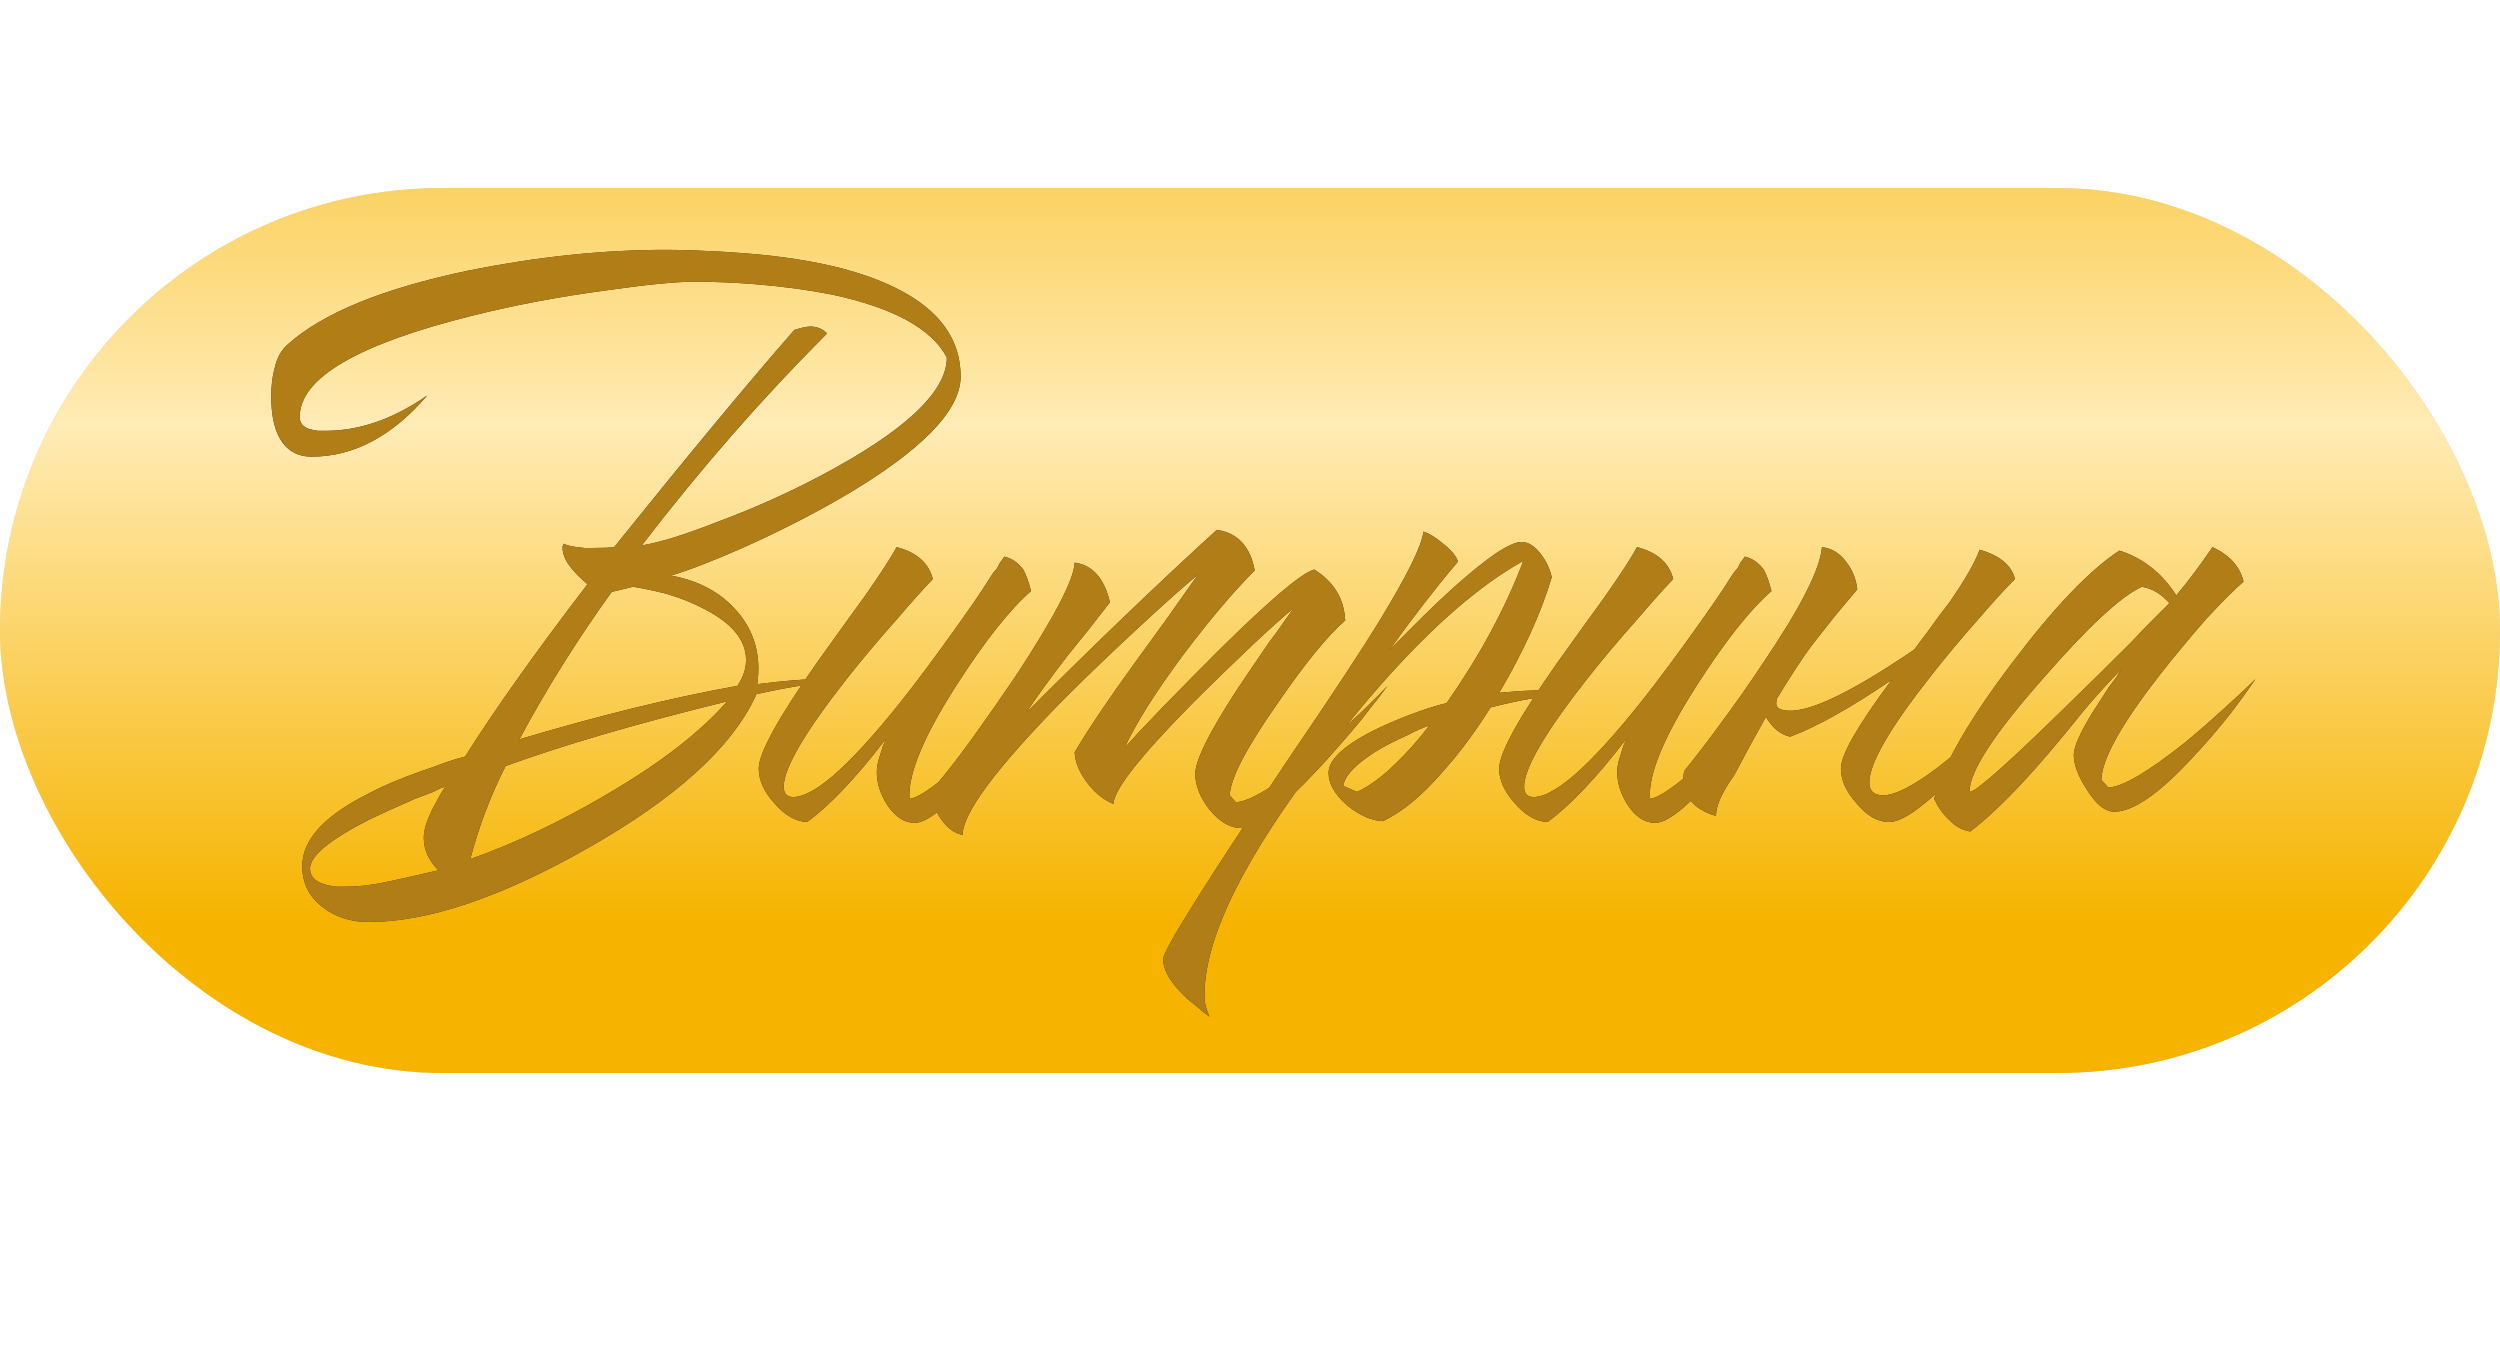
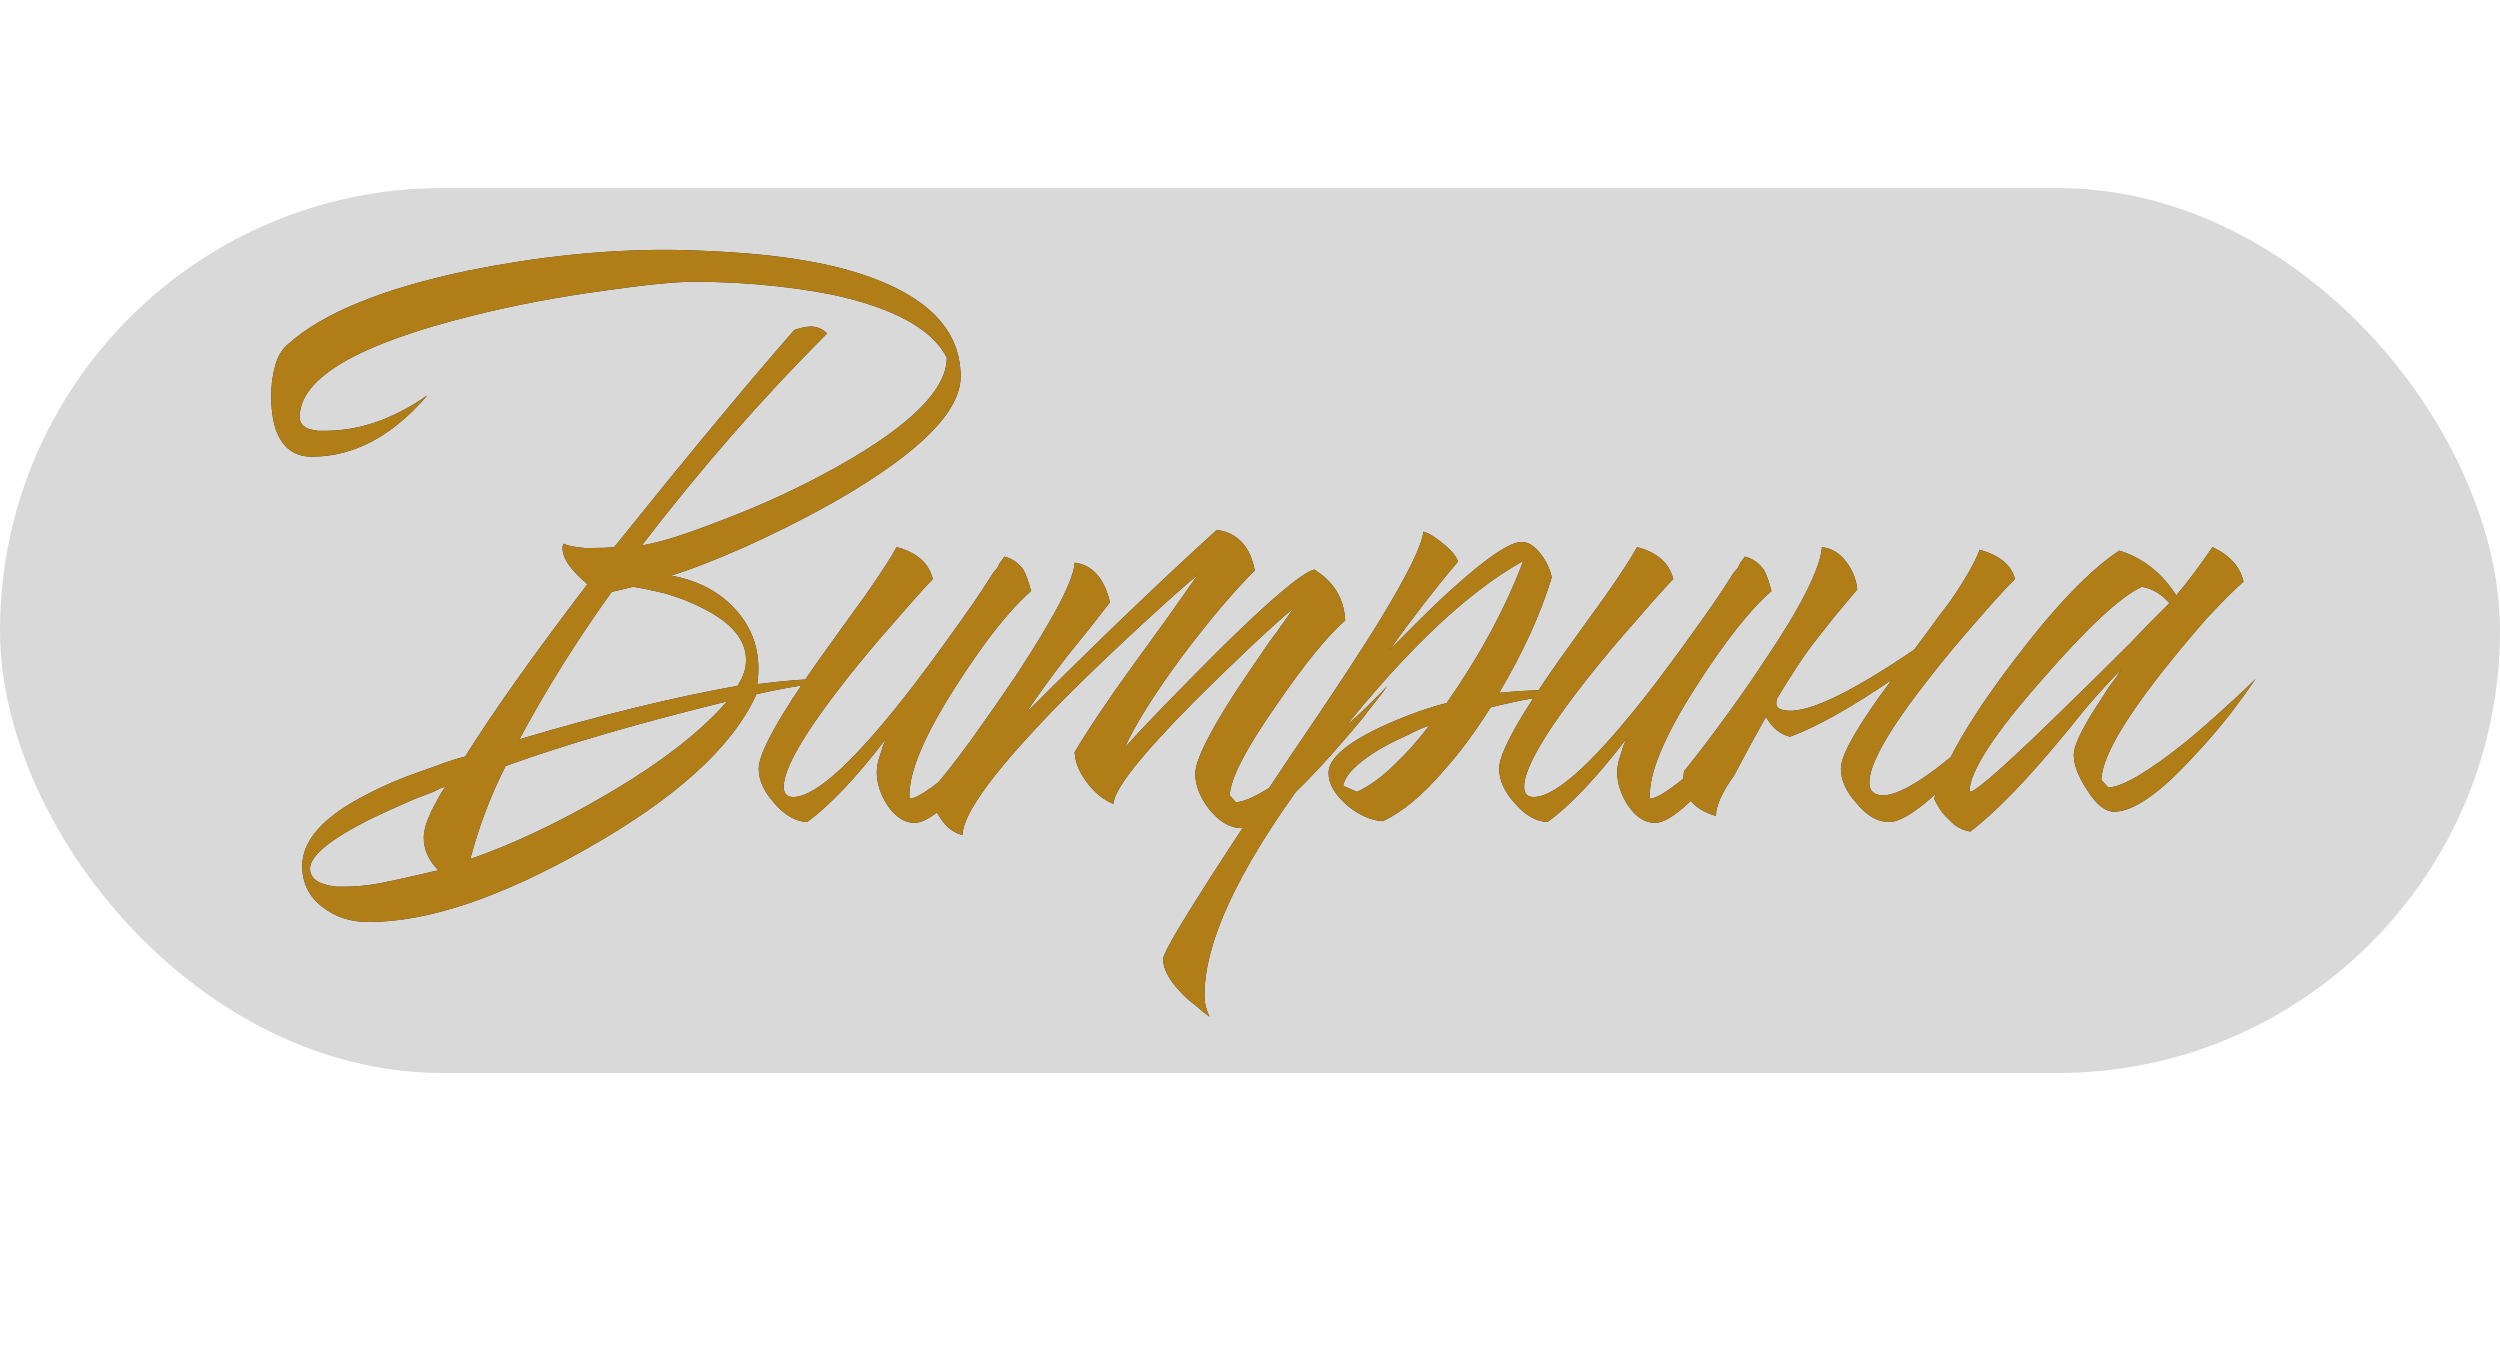
<svg xmlns="http://www.w3.org/2000/svg" width="226" height="123" viewBox="0 0 226 123" fill="none">
  <rect y="17" width="226" height="80" rx="40" fill="#D9D9D9" />
-   <rect y="17" width="226" height="80" rx="40" fill="url(#paint0_linear_32_43)" />
  <path d="M63.548 54.992C62.562 54.473 61.445 54.031 60.199 53.668C59.16 53.408 58.173 53.2 57.238 53.045L55.291 53.512C52.123 57.926 49.344 62.367 46.955 66.833C54.278 64.652 60.848 63.042 66.664 62.003C67.184 61.224 67.443 60.445 67.443 59.666C67.443 57.849 66.145 56.291 63.548 54.992ZM38.308 75.714C38.308 75.091 38.542 74.286 39.01 73.299L39.633 72.13L39.944 71.585L40.256 71.118L40.022 71.196L39.788 71.273L39.165 71.585C38.594 71.793 38.049 72.001 37.529 72.208C35.971 72.883 34.595 73.507 33.401 74.078C29.817 75.896 28.025 77.376 28.025 78.518C28.025 79.193 28.441 79.661 29.272 79.921C29.583 80.024 29.947 80.102 30.363 80.154H31.297C32.492 80.154 33.894 79.972 35.504 79.609L37.607 79.141L39.633 78.674C38.75 77.791 38.308 76.804 38.308 75.714ZM54.979 71.741C59.757 68.936 63.34 66.158 65.73 63.406C57.68 65.379 51.006 67.326 45.709 69.248C44.359 71.897 43.294 74.701 42.515 77.661C46.514 76.259 50.669 74.286 54.979 71.741ZM73.286 29.519C73.857 29.519 74.35 29.726 74.766 30.142C68.897 36.01 63.315 42.398 58.017 49.305C59.627 49.046 61.886 48.345 64.795 47.202C68.014 46.008 71.105 44.631 74.065 43.073C81.751 39.023 85.594 35.439 85.594 32.323C84.244 29.726 80.79 27.831 75.233 26.636C73.156 26.221 70.871 25.909 68.378 25.701C66.457 25.546 64.587 25.468 62.769 25.468C61.107 25.468 58.459 25.727 54.823 26.247C50.565 26.818 46.566 27.571 42.827 28.506C32.336 31.103 27.091 34.167 27.091 37.698C27.091 38.218 27.376 38.581 27.948 38.789C28.155 38.841 28.415 38.893 28.727 38.945H29.428C32.492 38.945 35.556 37.88 38.62 35.751C35.452 39.438 31.972 41.282 28.181 41.282C26.831 41.282 25.844 40.684 25.221 39.49C24.754 38.607 24.52 37.387 24.52 35.829C24.52 34.842 24.624 33.985 24.831 33.258C25.039 32.323 25.455 31.596 26.078 31.077C29.246 28.272 34.673 26.065 42.359 24.455C48.539 23.209 54.486 22.585 60.199 22.585C61.289 22.585 62.354 22.611 63.392 22.663C64.743 22.715 66.067 22.793 67.365 22.897C70.689 23.157 73.649 23.624 76.246 24.299C83.309 26.221 86.841 29.467 86.841 34.037C86.841 37.153 83.231 40.814 76.012 45.021C73.312 46.579 70.403 48.059 67.287 49.461C64.587 50.656 62.38 51.513 60.666 52.032C63.211 52.499 65.21 53.59 66.664 55.304C68.222 57.121 68.82 59.303 68.456 61.847C70.949 61.536 72.87 61.38 74.221 61.38C75.052 61.38 75.675 61.406 76.09 61.458C73.078 61.822 70.481 62.263 68.3 62.782V62.938C66.119 67.612 61.029 72.208 53.032 76.727C45.242 81.141 38.672 83.348 33.323 83.348C31.713 83.348 30.337 82.907 29.194 82.024C27.948 81.089 27.324 79.843 27.324 78.284C27.324 75.948 29.272 73.792 33.167 71.819C34.517 71.092 36.153 70.391 38.075 69.716C38.698 69.508 39.425 69.248 40.256 68.936L41.191 68.625L42.048 68.391C44.696 64.184 48.383 58.991 53.109 52.811C52.486 52.292 51.993 51.798 51.629 51.331C51.11 50.708 50.85 50.084 50.85 49.461L50.928 49.15C51.292 49.305 51.707 49.409 52.175 49.461L52.876 49.539H53.499C54.382 49.539 55.057 49.513 55.524 49.461C62.068 41.308 67.495 34.764 71.806 29.83C72.429 29.622 72.922 29.519 73.286 29.519ZM81.053 49.461C82.871 49.929 83.961 50.889 84.325 52.343C83.39 53.33 82.299 54.551 81.053 56.005C79.391 57.874 77.885 59.666 76.535 61.38C72.743 66.21 70.848 69.456 70.848 71.118C70.848 71.741 71.133 72.052 71.705 72.052C73.782 72.052 77.417 68.677 82.611 61.925C84.273 59.744 86.064 57.277 87.986 54.525C88.557 53.694 89.154 52.785 89.778 51.798L90.167 51.331L90.401 50.863C90.609 50.604 90.739 50.422 90.79 50.318C91.466 50.474 92.037 50.863 92.504 51.487C92.764 51.954 92.998 52.603 93.205 53.434C91.284 55.096 89.025 57.952 86.428 62.003C83.468 66.625 82.066 70.027 82.221 72.208C83.156 72.156 85.415 70.442 88.999 67.067C90.193 65.872 91.466 64.574 92.816 63.172C93.335 62.652 93.829 62.133 94.296 61.614C94.659 61.198 94.971 60.861 95.231 60.601C94.763 61.38 94.036 62.471 93.049 63.873C91.855 65.483 90.661 67.015 89.466 68.469C86.246 72.416 83.987 74.389 82.689 74.389C81.754 74.389 80.923 73.844 80.196 72.754C79.573 71.767 79.261 70.78 79.261 69.793C79.261 69.326 79.365 68.807 79.573 68.235L79.806 67.456L80.118 66.755C77.365 70.339 74.977 72.858 72.951 74.312C71.912 74.26 70.926 73.688 69.991 72.598C69.056 71.559 68.589 70.52 68.589 69.482C68.589 68.079 70.38 64.834 73.964 59.744L76.145 56.706L77.158 55.304L78.171 53.902C79.625 51.824 80.585 50.344 81.053 49.461ZM84.683 70.884C85.41 70.053 86.423 68.755 87.721 66.989C89.175 64.963 90.552 62.99 91.85 61.069C95.33 55.771 97.095 52.37 97.147 50.863C98.757 51.071 99.822 52.266 100.341 54.447L98.394 56.94L96.446 59.355C94.888 61.38 93.668 63.068 92.785 64.418C99.173 58.03 104.911 52.525 110.001 47.903C111.871 48.163 113.013 49.383 113.429 51.565C111.507 53.486 109.352 56.031 106.963 59.199C104.418 62.627 102.652 65.431 101.666 67.612C102.341 66.833 103.431 65.665 104.937 64.107C106.703 62.289 108.417 60.549 110.079 58.887C114.753 54.265 117.661 51.798 118.804 51.487C120.569 52.577 121.504 54.109 121.608 56.083C119.998 57.485 117.947 60.004 115.454 63.639C112.65 67.638 111.221 70.391 111.169 71.897L111.715 72.52C113.013 72.468 115.428 70.988 118.96 68.079C120.154 66.989 121.452 65.82 122.855 64.574C123.893 63.587 124.75 62.73 125.425 62.003C125.166 62.367 124.854 62.782 124.49 63.25C124.023 63.821 123.556 64.418 123.088 65.041C121.79 66.599 120.543 68.028 119.349 69.326C115.921 73.013 113.532 74.857 112.182 74.857C111.195 74.857 110.235 74.286 109.3 73.143C108.469 72.052 108.053 70.988 108.053 69.949C108.053 68.755 109.3 66.236 111.793 62.393C112.624 61.146 113.61 59.692 114.753 58.03C115.116 57.563 115.532 56.992 115.999 56.316L116.545 55.538C116.7 55.33 116.83 55.148 116.934 54.992C116.103 55.667 114.883 56.758 113.273 58.264C111.351 60.082 109.533 61.847 107.82 63.561C103.094 68.339 100.705 71.377 100.653 72.676C99.77 72.312 98.991 71.689 98.316 70.806C97.589 69.871 97.199 68.936 97.147 68.002C98.446 65.82 100.263 63.12 102.6 59.9L105.483 55.927L108.287 51.954C107.041 52.993 105.405 54.447 103.379 56.316C100.783 58.706 98.394 60.99 96.212 63.172C90.084 69.404 87.02 73.507 87.02 75.48C86.293 75.324 85.67 74.883 85.15 74.156C84.631 73.481 84.371 72.754 84.371 71.975C84.371 71.871 84.423 71.689 84.527 71.429L84.605 71.118L84.683 70.884ZM108.884 89.97C108.884 90.645 109.04 91.294 109.352 91.917L108.728 91.45L108.105 90.904C107.534 90.489 107.066 90.074 106.703 89.658C105.664 88.567 105.145 87.581 105.145 86.698C105.145 85.919 108.988 79.791 116.674 68.313C120.362 62.912 123.062 58.809 124.776 56.005C127.269 51.902 128.567 49.254 128.671 48.059C129.19 48.215 129.788 48.578 130.463 49.15C131.242 49.773 131.683 50.318 131.787 50.785C129.762 53.175 127.71 55.823 125.633 58.731C125.737 58.628 125.867 58.498 126.022 58.342L126.568 57.797C127.087 57.277 127.554 56.81 127.97 56.394C129.216 55.148 130.359 54.057 131.397 53.123C134.462 50.37 136.513 48.994 137.552 48.994C138.175 48.994 138.772 49.383 139.343 50.162C139.811 50.785 140.122 51.461 140.278 52.188C139.291 55.46 137.707 58.939 135.526 62.627L137.396 62.471L139.188 62.393C140.226 62.393 141.291 62.471 142.382 62.627C139.941 62.834 137.396 63.276 134.747 63.951C133.345 66.184 131.917 68.106 130.463 69.716C128.593 71.897 126.775 73.403 125.01 74.234C123.971 74.182 122.906 73.714 121.816 72.832C120.673 71.845 120.102 70.858 120.102 69.871C120.102 68.625 121.608 67.275 124.62 65.82C125.711 65.301 126.905 64.808 128.204 64.34C129.242 63.977 130.099 63.717 130.774 63.561C133.786 59.251 136.097 54.966 137.707 50.708C132.358 53.668 126.334 59.51 119.634 68.235C112.468 77.531 108.884 84.776 108.884 89.97ZM122.673 71.585C123.815 71.066 125.01 70.183 126.256 68.936C127.139 68.106 128.126 66.989 129.216 65.587C128.593 65.794 127.944 66.08 127.269 66.444C126.334 66.859 125.503 67.275 124.776 67.69C122.699 68.936 121.582 70.053 121.426 71.04L122.673 71.585ZM147.987 49.461C149.804 49.929 150.895 50.889 151.259 52.343C150.324 53.33 149.233 54.551 147.987 56.005C146.325 57.874 144.819 59.666 143.468 61.38C139.677 66.21 137.782 69.456 137.782 71.118C137.782 71.741 138.067 72.052 138.639 72.052C140.716 72.052 144.351 68.677 149.545 61.925C151.207 59.744 152.998 57.277 154.92 54.525C155.491 53.694 156.088 52.785 156.712 51.798L157.101 51.331L157.335 50.863C157.543 50.604 157.672 50.422 157.724 50.318C158.399 50.474 158.971 50.863 159.438 51.487C159.698 51.954 159.932 52.603 160.139 53.434C158.218 55.096 155.959 57.952 153.362 62.003C150.402 66.625 148.999 70.027 149.155 72.208C150.09 72.156 152.349 70.442 155.933 67.067C157.127 65.872 158.399 64.574 159.75 63.172C160.269 62.652 160.762 62.133 161.23 61.614C161.593 61.198 161.905 60.861 162.165 60.601C161.697 61.38 160.97 62.471 159.983 63.873C158.789 65.483 157.594 67.015 156.4 68.469C153.18 72.416 150.921 74.389 149.623 74.389C148.688 74.389 147.857 73.844 147.13 72.754C146.507 71.767 146.195 70.78 146.195 69.793C146.195 69.326 146.299 68.807 146.507 68.235L146.74 67.456L147.052 66.755C144.299 70.339 141.91 72.858 139.885 74.312C138.846 74.26 137.86 73.688 136.925 72.598C135.99 71.559 135.523 70.52 135.523 69.482C135.523 68.079 137.314 64.834 140.898 59.744L143.079 56.706L144.092 55.304L145.104 53.902C146.559 51.824 147.519 50.344 147.987 49.461ZM173.04 58.731L174.208 57.173C174.987 56.083 175.662 55.174 176.234 54.447C177.636 52.422 178.545 50.837 178.96 49.695C180.778 50.214 181.843 51.097 182.154 52.343C181.219 53.278 180.129 54.473 178.882 55.927C177.272 57.745 175.818 59.484 174.52 61.146C170.833 65.82 168.989 69.014 168.989 70.728C168.989 71.507 169.404 71.897 170.235 71.897C171.689 71.897 174.182 70.365 177.714 67.3C178.908 66.262 180.233 65.067 181.687 63.717C182.206 63.198 182.751 62.652 183.323 62.081L183.946 61.458L184.257 61.146L184.491 60.913C184.232 61.276 183.894 61.718 183.478 62.237C183.011 62.808 182.518 63.431 181.998 64.107C180.7 65.716 179.428 67.197 178.181 68.547C174.65 72.39 172.183 74.312 170.781 74.312C169.742 74.312 168.755 73.74 167.82 72.598C166.886 71.559 166.418 70.52 166.418 69.482C166.418 68.235 167.95 65.561 171.014 61.458C167.275 64.003 164.211 65.716 161.822 66.599C160.939 66.392 160.212 65.794 159.641 64.808C158.758 66.366 157.797 68.132 156.758 70.105C155.668 71.611 155.123 72.832 155.123 73.766C152.889 73.091 151.929 71.741 152.24 69.716C153.175 68.573 154.214 67.223 155.356 65.665C156.862 63.639 158.213 61.718 159.407 59.9C162.783 54.914 164.549 51.435 164.704 49.461C165.587 49.565 166.314 50.007 166.886 50.785C167.457 51.513 167.794 52.344 167.898 53.278L165.873 55.693L163.847 58.264C163.017 59.355 161.926 61.017 160.576 63.25L160.654 63.172C160.446 63.743 160.628 64.081 161.199 64.184C163.068 64.652 167.015 62.834 173.04 58.731ZM187.467 68.235C187.467 67.508 188.064 66.184 189.258 64.262C189.674 63.639 190.141 62.912 190.661 62.081C190.868 61.822 191.102 61.51 191.362 61.146L191.595 60.757L191.829 60.445C190.842 61.432 189.726 62.652 188.479 64.107L186.843 66.132L185.208 68.079C182.455 71.299 180.092 73.662 178.119 75.168C177.391 75.065 176.742 74.701 176.171 74.078C175.652 73.611 175.21 72.987 174.847 72.208C175.626 69.196 177.963 65.119 181.858 59.978C185.649 54.94 188.895 51.539 191.595 49.773C193.725 50.448 195.439 51.798 196.737 53.824C197.827 52.525 198.918 51.071 200.009 49.461C201.567 50.188 202.502 51.227 202.813 52.577C201.982 53.304 200.866 54.421 199.463 55.927C198.009 57.589 196.607 59.277 195.257 60.99C191.777 65.457 190.011 68.625 189.959 70.495L190.583 71.196C191.881 71.144 194.218 69.767 197.594 67.067C198.788 66.08 200.035 64.99 201.333 63.795C202.372 62.86 203.229 62.055 203.904 61.38C203.229 62.367 202.476 63.406 201.645 64.496C200.45 66.002 199.308 67.326 198.217 68.469C195.205 71.741 192.842 73.377 191.128 73.377C190.297 73.377 189.466 72.702 188.635 71.351C187.856 70.157 187.467 69.118 187.467 68.235ZM196.114 54.525C195.387 53.694 194.556 53.2 193.621 53.045C191.699 53.928 188.687 56.732 184.584 61.458C180.274 66.34 178.093 69.689 178.041 71.507L178.119 71.585C178.794 71.429 181.728 68.807 186.921 63.717C188.687 62.003 190.609 60.108 192.686 58.03C193.413 57.251 194.114 56.524 194.789 55.849C195.361 55.278 195.802 54.836 196.114 54.525Z" fill="#303030" />
  <path d="M63.548 54.992C62.562 54.473 61.445 54.031 60.199 53.668C59.16 53.408 58.173 53.2 57.238 53.045L55.291 53.512C52.123 57.926 49.344 62.367 46.955 66.833C54.278 64.652 60.848 63.042 66.664 62.003C67.184 61.224 67.443 60.445 67.443 59.666C67.443 57.849 66.145 56.291 63.548 54.992ZM38.308 75.714C38.308 75.091 38.542 74.286 39.01 73.299L39.633 72.13L39.944 71.585L40.256 71.118L40.022 71.196L39.788 71.273L39.165 71.585C38.594 71.793 38.049 72.001 37.529 72.208C35.971 72.883 34.595 73.507 33.401 74.078C29.817 75.896 28.025 77.376 28.025 78.518C28.025 79.193 28.441 79.661 29.272 79.921C29.583 80.024 29.947 80.102 30.363 80.154H31.297C32.492 80.154 33.894 79.972 35.504 79.609L37.607 79.141L39.633 78.674C38.75 77.791 38.308 76.804 38.308 75.714ZM54.979 71.741C59.757 68.936 63.34 66.158 65.73 63.406C57.68 65.379 51.006 67.326 45.709 69.248C44.359 71.897 43.294 74.701 42.515 77.661C46.514 76.259 50.669 74.286 54.979 71.741ZM73.286 29.519C73.857 29.519 74.35 29.726 74.766 30.142C68.897 36.01 63.315 42.398 58.017 49.305C59.627 49.046 61.886 48.345 64.795 47.202C68.014 46.008 71.105 44.631 74.065 43.073C81.751 39.023 85.594 35.439 85.594 32.323C84.244 29.726 80.79 27.831 75.233 26.636C73.156 26.221 70.871 25.909 68.378 25.701C66.457 25.546 64.587 25.468 62.769 25.468C61.107 25.468 58.459 25.727 54.823 26.247C50.565 26.818 46.566 27.571 42.827 28.506C32.336 31.103 27.091 34.167 27.091 37.698C27.091 38.218 27.376 38.581 27.948 38.789C28.155 38.841 28.415 38.893 28.727 38.945H29.428C32.492 38.945 35.556 37.88 38.62 35.751C35.452 39.438 31.972 41.282 28.181 41.282C26.831 41.282 25.844 40.684 25.221 39.49C24.754 38.607 24.52 37.387 24.52 35.829C24.52 34.842 24.624 33.985 24.831 33.258C25.039 32.323 25.455 31.596 26.078 31.077C29.246 28.272 34.673 26.065 42.359 24.455C48.539 23.209 54.486 22.585 60.199 22.585C61.289 22.585 62.354 22.611 63.392 22.663C64.743 22.715 66.067 22.793 67.365 22.897C70.689 23.157 73.649 23.624 76.246 24.299C83.309 26.221 86.841 29.467 86.841 34.037C86.841 37.153 83.231 40.814 76.012 45.021C73.312 46.579 70.403 48.059 67.287 49.461C64.587 50.656 62.38 51.513 60.666 52.032C63.211 52.499 65.21 53.59 66.664 55.304C68.222 57.121 68.82 59.303 68.456 61.847C70.949 61.536 72.87 61.38 74.221 61.38C75.052 61.38 75.675 61.406 76.09 61.458C73.078 61.822 70.481 62.263 68.3 62.782V62.938C66.119 67.612 61.029 72.208 53.032 76.727C45.242 81.141 38.672 83.348 33.323 83.348C31.713 83.348 30.337 82.907 29.194 82.024C27.948 81.089 27.324 79.843 27.324 78.284C27.324 75.948 29.272 73.792 33.167 71.819C34.517 71.092 36.153 70.391 38.075 69.716C38.698 69.508 39.425 69.248 40.256 68.936L41.191 68.625L42.048 68.391C44.696 64.184 48.383 58.991 53.109 52.811C52.486 52.292 51.993 51.798 51.629 51.331C51.11 50.708 50.85 50.084 50.85 49.461L50.928 49.15C51.292 49.305 51.707 49.409 52.175 49.461L52.876 49.539H53.499C54.382 49.539 55.057 49.513 55.524 49.461C62.068 41.308 67.495 34.764 71.806 29.83C72.429 29.622 72.922 29.519 73.286 29.519ZM81.053 49.461C82.871 49.929 83.961 50.889 84.325 52.343C83.39 53.33 82.299 54.551 81.053 56.005C79.391 57.874 77.885 59.666 76.535 61.38C72.743 66.21 70.848 69.456 70.848 71.118C70.848 71.741 71.133 72.052 71.705 72.052C73.782 72.052 77.417 68.677 82.611 61.925C84.273 59.744 86.064 57.277 87.986 54.525C88.557 53.694 89.154 52.785 89.778 51.798L90.167 51.331L90.401 50.863C90.609 50.604 90.739 50.422 90.79 50.318C91.466 50.474 92.037 50.863 92.504 51.487C92.764 51.954 92.998 52.603 93.205 53.434C91.284 55.096 89.025 57.952 86.428 62.003C83.468 66.625 82.066 70.027 82.221 72.208C83.156 72.156 85.415 70.442 88.999 67.067C90.193 65.872 91.466 64.574 92.816 63.172C93.335 62.652 93.829 62.133 94.296 61.614C94.659 61.198 94.971 60.861 95.231 60.601C94.763 61.38 94.036 62.471 93.049 63.873C91.855 65.483 90.661 67.015 89.466 68.469C86.246 72.416 83.987 74.389 82.689 74.389C81.754 74.389 80.923 73.844 80.196 72.754C79.573 71.767 79.261 70.78 79.261 69.793C79.261 69.326 79.365 68.807 79.573 68.235L79.806 67.456L80.118 66.755C77.365 70.339 74.977 72.858 72.951 74.312C71.912 74.26 70.926 73.688 69.991 72.598C69.056 71.559 68.589 70.52 68.589 69.482C68.589 68.079 70.38 64.834 73.964 59.744L76.145 56.706L77.158 55.304L78.171 53.902C79.625 51.824 80.585 50.344 81.053 49.461ZM84.683 70.884C85.41 70.053 86.423 68.755 87.721 66.989C89.175 64.963 90.552 62.99 91.85 61.069C95.33 55.771 97.095 52.37 97.147 50.863C98.757 51.071 99.822 52.266 100.341 54.447L98.394 56.94L96.446 59.355C94.888 61.38 93.668 63.068 92.785 64.418C99.173 58.03 104.911 52.525 110.001 47.903C111.871 48.163 113.013 49.383 113.429 51.565C111.507 53.486 109.352 56.031 106.963 59.199C104.418 62.627 102.652 65.431 101.666 67.612C102.341 66.833 103.431 65.665 104.937 64.107C106.703 62.289 108.417 60.549 110.079 58.887C114.753 54.265 117.661 51.798 118.804 51.487C120.569 52.577 121.504 54.109 121.608 56.083C119.998 57.485 117.947 60.004 115.454 63.639C112.65 67.638 111.221 70.391 111.169 71.897L111.715 72.52C113.013 72.468 115.428 70.988 118.96 68.079C120.154 66.989 121.452 65.82 122.855 64.574C123.893 63.587 124.75 62.73 125.425 62.003C125.166 62.367 124.854 62.782 124.49 63.25C124.023 63.821 123.556 64.418 123.088 65.041C121.79 66.599 120.543 68.028 119.349 69.326C115.921 73.013 113.532 74.857 112.182 74.857C111.195 74.857 110.235 74.286 109.3 73.143C108.469 72.052 108.053 70.988 108.053 69.949C108.053 68.755 109.3 66.236 111.793 62.393C112.624 61.146 113.61 59.692 114.753 58.03C115.116 57.563 115.532 56.992 115.999 56.316L116.545 55.538C116.7 55.33 116.83 55.148 116.934 54.992C116.103 55.667 114.883 56.758 113.273 58.264C111.351 60.082 109.533 61.847 107.82 63.561C103.094 68.339 100.705 71.377 100.653 72.676C99.77 72.312 98.991 71.689 98.316 70.806C97.589 69.871 97.199 68.936 97.147 68.002C98.446 65.82 100.263 63.12 102.6 59.9L105.483 55.927L108.287 51.954C107.041 52.993 105.405 54.447 103.379 56.316C100.783 58.706 98.394 60.99 96.212 63.172C90.084 69.404 87.02 73.507 87.02 75.48C86.293 75.324 85.67 74.883 85.15 74.156C84.631 73.481 84.371 72.754 84.371 71.975C84.371 71.871 84.423 71.689 84.527 71.429L84.605 71.118L84.683 70.884ZM108.884 89.97C108.884 90.645 109.04 91.294 109.352 91.917L108.728 91.45L108.105 90.904C107.534 90.489 107.066 90.074 106.703 89.658C105.664 88.567 105.145 87.581 105.145 86.698C105.145 85.919 108.988 79.791 116.674 68.313C120.362 62.912 123.062 58.809 124.776 56.005C127.269 51.902 128.567 49.254 128.671 48.059C129.19 48.215 129.788 48.578 130.463 49.15C131.242 49.773 131.683 50.318 131.787 50.785C129.762 53.175 127.71 55.823 125.633 58.731C125.737 58.628 125.867 58.498 126.022 58.342L126.568 57.797C127.087 57.277 127.554 56.81 127.97 56.394C129.216 55.148 130.359 54.057 131.397 53.123C134.462 50.37 136.513 48.994 137.552 48.994C138.175 48.994 138.772 49.383 139.343 50.162C139.811 50.785 140.122 51.461 140.278 52.188C139.291 55.46 137.707 58.939 135.526 62.627L137.396 62.471L139.188 62.393C140.226 62.393 141.291 62.471 142.382 62.627C139.941 62.834 137.396 63.276 134.747 63.951C133.345 66.184 131.917 68.106 130.463 69.716C128.593 71.897 126.775 73.403 125.01 74.234C123.971 74.182 122.906 73.714 121.816 72.832C120.673 71.845 120.102 70.858 120.102 69.871C120.102 68.625 121.608 67.275 124.62 65.82C125.711 65.301 126.905 64.808 128.204 64.34C129.242 63.977 130.099 63.717 130.774 63.561C133.786 59.251 136.097 54.966 137.707 50.708C132.358 53.668 126.334 59.51 119.634 68.235C112.468 77.531 108.884 84.776 108.884 89.97ZM122.673 71.585C123.815 71.066 125.01 70.183 126.256 68.936C127.139 68.106 128.126 66.989 129.216 65.587C128.593 65.794 127.944 66.08 127.269 66.444C126.334 66.859 125.503 67.275 124.776 67.69C122.699 68.936 121.582 70.053 121.426 71.04L122.673 71.585ZM147.987 49.461C149.804 49.929 150.895 50.889 151.259 52.343C150.324 53.33 149.233 54.551 147.987 56.005C146.325 57.874 144.819 59.666 143.468 61.38C139.677 66.21 137.782 69.456 137.782 71.118C137.782 71.741 138.067 72.052 138.639 72.052C140.716 72.052 144.351 68.677 149.545 61.925C151.207 59.744 152.998 57.277 154.92 54.525C155.491 53.694 156.088 52.785 156.712 51.798L157.101 51.331L157.335 50.863C157.543 50.604 157.672 50.422 157.724 50.318C158.399 50.474 158.971 50.863 159.438 51.487C159.698 51.954 159.932 52.603 160.139 53.434C158.218 55.096 155.959 57.952 153.362 62.003C150.402 66.625 148.999 70.027 149.155 72.208C150.09 72.156 152.349 70.442 155.933 67.067C157.127 65.872 158.399 64.574 159.75 63.172C160.269 62.652 160.762 62.133 161.23 61.614C161.593 61.198 161.905 60.861 162.165 60.601C161.697 61.38 160.97 62.471 159.983 63.873C158.789 65.483 157.594 67.015 156.4 68.469C153.18 72.416 150.921 74.389 149.623 74.389C148.688 74.389 147.857 73.844 147.13 72.754C146.507 71.767 146.195 70.78 146.195 69.793C146.195 69.326 146.299 68.807 146.507 68.235L146.74 67.456L147.052 66.755C144.299 70.339 141.91 72.858 139.885 74.312C138.846 74.26 137.86 73.688 136.925 72.598C135.99 71.559 135.523 70.52 135.523 69.482C135.523 68.079 137.314 64.834 140.898 59.744L143.079 56.706L144.092 55.304L145.104 53.902C146.559 51.824 147.519 50.344 147.987 49.461ZM173.04 58.731L174.208 57.173C174.987 56.083 175.662 55.174 176.234 54.447C177.636 52.422 178.545 50.837 178.96 49.695C180.778 50.214 181.843 51.097 182.154 52.343C181.219 53.278 180.129 54.473 178.882 55.927C177.272 57.745 175.818 59.484 174.52 61.146C170.833 65.82 168.989 69.014 168.989 70.728C168.989 71.507 169.404 71.897 170.235 71.897C171.689 71.897 174.182 70.365 177.714 67.3C178.908 66.262 180.233 65.067 181.687 63.717C182.206 63.198 182.751 62.652 183.323 62.081L183.946 61.458L184.257 61.146L184.491 60.913C184.232 61.276 183.894 61.718 183.478 62.237C183.011 62.808 182.518 63.431 181.998 64.107C180.7 65.716 179.428 67.197 178.181 68.547C174.65 72.39 172.183 74.312 170.781 74.312C169.742 74.312 168.755 73.74 167.82 72.598C166.886 71.559 166.418 70.52 166.418 69.482C166.418 68.235 167.95 65.561 171.014 61.458C167.275 64.003 164.211 65.716 161.822 66.599C160.939 66.392 160.212 65.794 159.641 64.808C158.758 66.366 157.797 68.132 156.758 70.105C155.668 71.611 155.123 72.832 155.123 73.766C152.889 73.091 151.929 71.741 152.24 69.716C153.175 68.573 154.214 67.223 155.356 65.665C156.862 63.639 158.213 61.718 159.407 59.9C162.783 54.914 164.549 51.435 164.704 49.461C165.587 49.565 166.314 50.007 166.886 50.785C167.457 51.513 167.794 52.344 167.898 53.278L165.873 55.693L163.847 58.264C163.017 59.355 161.926 61.017 160.576 63.25L160.654 63.172C160.446 63.743 160.628 64.081 161.199 64.184C163.068 64.652 167.015 62.834 173.04 58.731ZM187.467 68.235C187.467 67.508 188.064 66.184 189.258 64.262C189.674 63.639 190.141 62.912 190.661 62.081C190.868 61.822 191.102 61.51 191.362 61.146L191.595 60.757L191.829 60.445C190.842 61.432 189.726 62.652 188.479 64.107L186.843 66.132L185.208 68.079C182.455 71.299 180.092 73.662 178.119 75.168C177.391 75.065 176.742 74.701 176.171 74.078C175.652 73.611 175.21 72.987 174.847 72.208C175.626 69.196 177.963 65.119 181.858 59.978C185.649 54.94 188.895 51.539 191.595 49.773C193.725 50.448 195.439 51.798 196.737 53.824C197.827 52.525 198.918 51.071 200.009 49.461C201.567 50.188 202.502 51.227 202.813 52.577C201.982 53.304 200.866 54.421 199.463 55.927C198.009 57.589 196.607 59.277 195.257 60.99C191.777 65.457 190.011 68.625 189.959 70.495L190.583 71.196C191.881 71.144 194.218 69.767 197.594 67.067C198.788 66.08 200.035 64.99 201.333 63.795C202.372 62.86 203.229 62.055 203.904 61.38C203.229 62.367 202.476 63.406 201.645 64.496C200.45 66.002 199.308 67.326 198.217 68.469C195.205 71.741 192.842 73.377 191.128 73.377C190.297 73.377 189.466 72.702 188.635 71.351C187.856 70.157 187.467 69.118 187.467 68.235ZM196.114 54.525C195.387 53.694 194.556 53.2 193.621 53.045C191.699 53.928 188.687 56.732 184.584 61.458C180.274 66.34 178.093 69.689 178.041 71.507L178.119 71.585C178.794 71.429 181.728 68.807 186.921 63.717C188.687 62.003 190.609 60.108 192.686 58.03C193.413 57.251 194.114 56.524 194.789 55.849C195.361 55.278 195.802 54.836 196.114 54.525Z" fill="#B07D16" />
  <defs>
    <linearGradient id="paint0_linear_32_43" x1="113" y1="-36.288" x2="113" y2="83.356" gradientUnits="userSpaceOnUse">
      <stop offset="0.229" stop-color="#F6B400" />
      <stop offset="0.624" stop-color="#FFEBB5" />
      <stop offset="1" stop-color="#F6B400" />
    </linearGradient>
  </defs>
</svg>